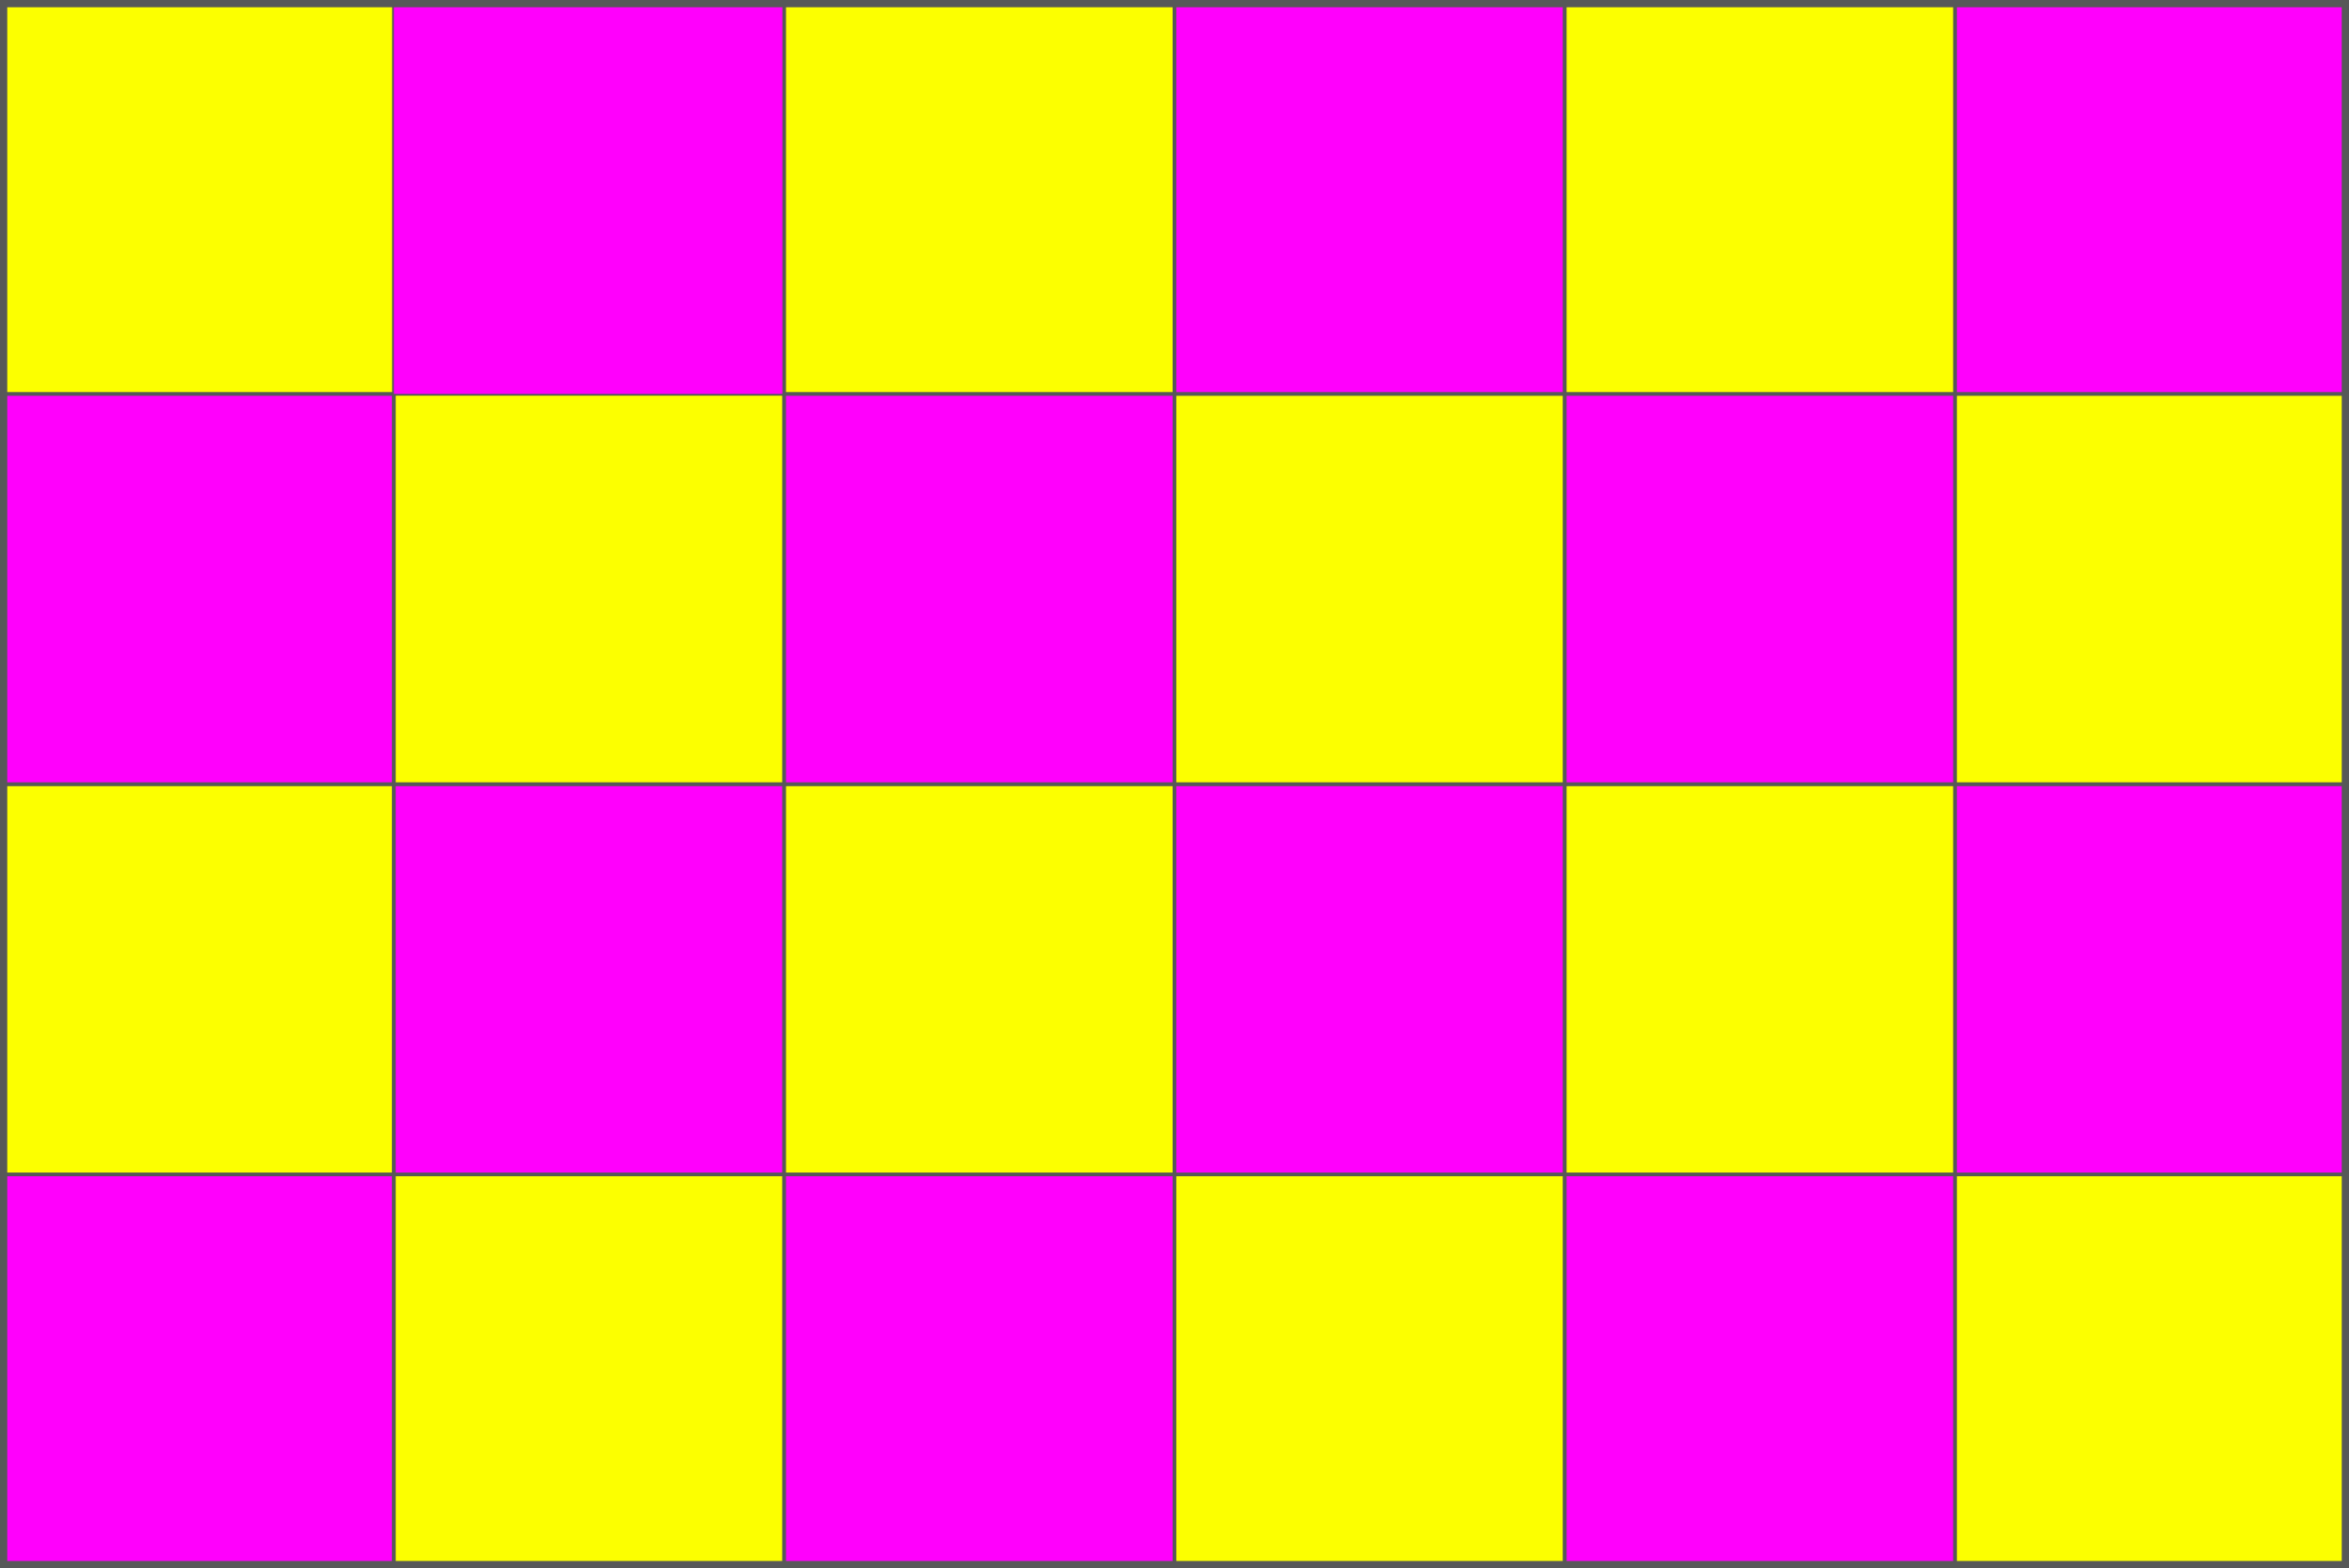
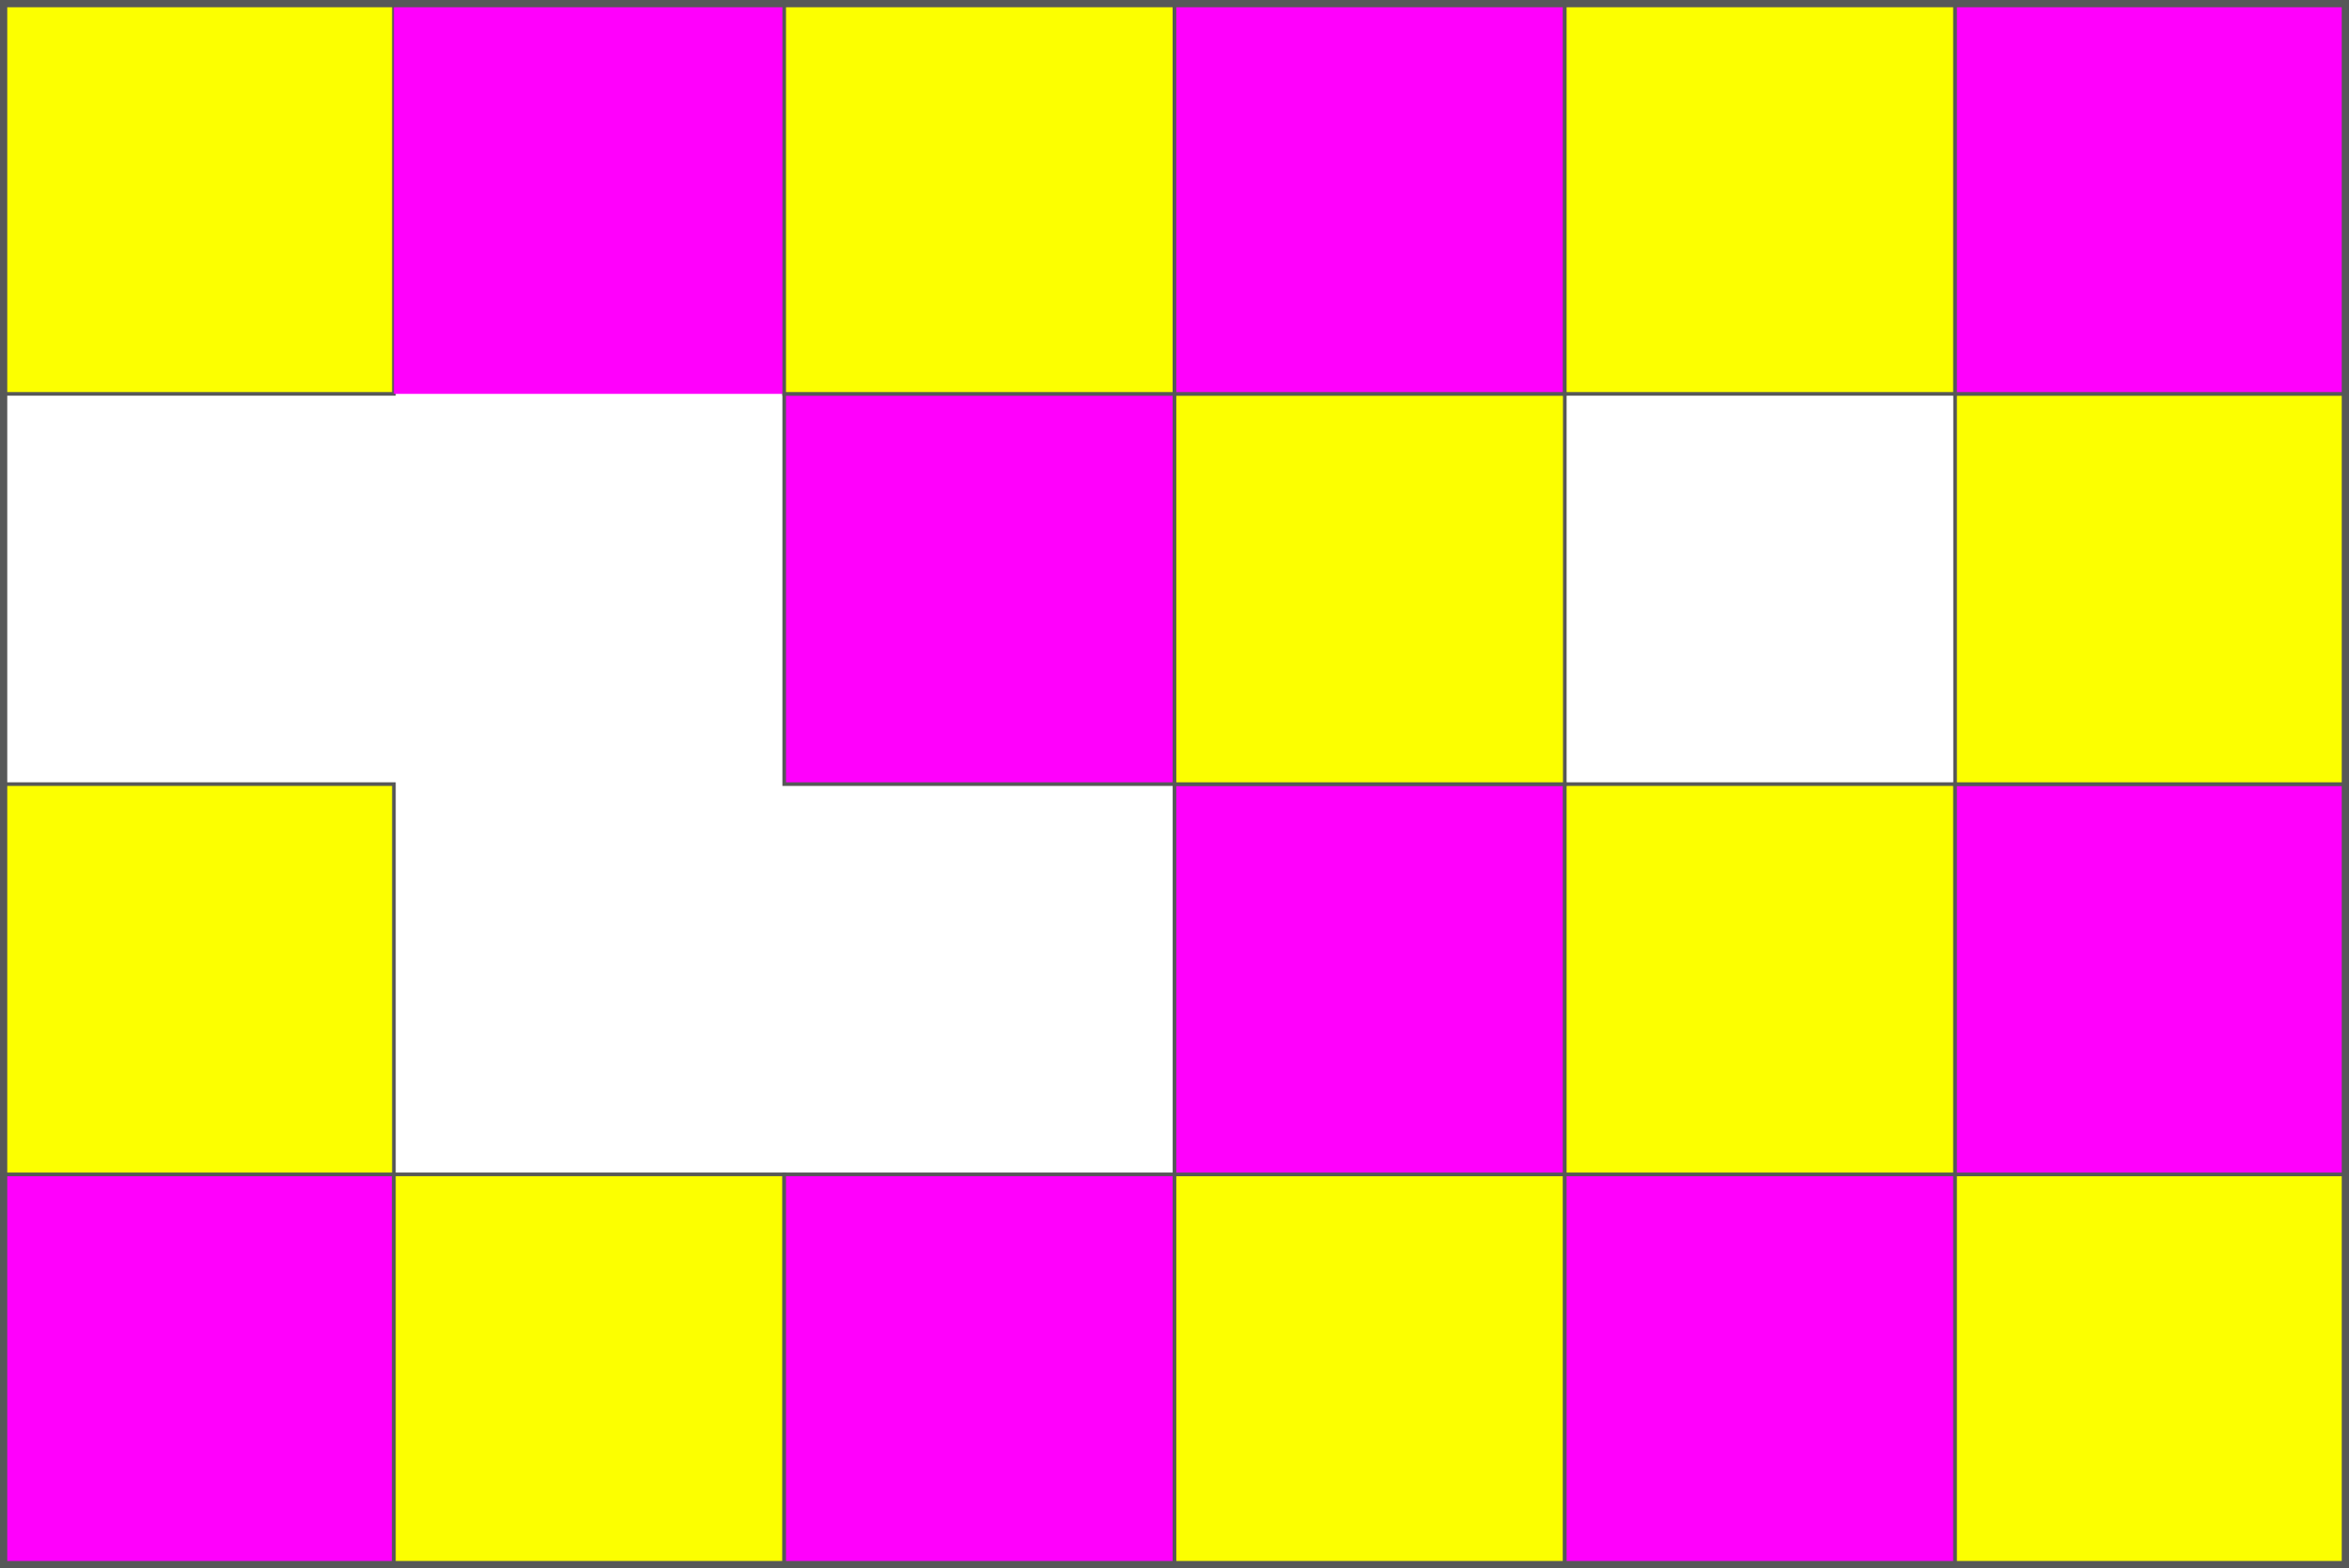
<svg xmlns="http://www.w3.org/2000/svg" version="1.1" id="Layer_1" x="0px" y="0px" width="1295.322px" height="864.883px" viewBox="0 0 1295.322 864.883" enable-background="new 0 0 1295.322 864.883" xml:space="preserve">
  <rect x="0" y="0" width="1295.322" height="864.883" fill="#333333" stroke="none" />
  <rect x="2" y="2" fill-rule="evenodd" clip-rule="evenodd" fill="#FFFFFF" width="1287" height="859" />
  <g id="Layer_2">
    <g id="row_x5F_4">
      <rect x="2" y="647.662" fill-rule="evenodd" clip-rule="evenodd" fill="#FF00FC" stroke="#575858" stroke-width="2" stroke-miterlimit="10" width="215.221" height="215.221" />
      <rect x="217.221" y="647.662" fill-rule="evenodd" clip-rule="evenodd" fill="#FCFF00" stroke="#575858" stroke-width="2" stroke-miterlimit="10" width="215.221" height="215.221" />
      <rect x="432.442" y="647.662" fill-rule="evenodd" clip-rule="evenodd" fill="#FF00FC" stroke="#575858" stroke-width="2" stroke-miterlimit="10" width="215.22" height="215.221" />
      <rect x="647.662" y="647.662" fill-rule="evenodd" clip-rule="evenodd" fill="#FCFF00" stroke="#575858" stroke-width="2" stroke-miterlimit="10" width="215.221" height="215.221" />
      <rect x="862.883" y="647.662" fill-rule="evenodd" clip-rule="evenodd" fill="#FF00FC" stroke="#575858" stroke-width="2" stroke-miterlimit="10" width="215.221" height="215.221" />
      <rect x="1078.104" y="647.662" fill-rule="evenodd" clip-rule="evenodd" fill="#FCFF00" stroke="#575858" stroke-width="2" stroke-miterlimit="10" width="215.221" height="215.221" />
    </g>
    <g id="row_x5F_3">
      <rect x="2" y="432.441" fill-rule="evenodd" clip-rule="evenodd" fill="#FCFF00" stroke="#575858" stroke-width="2" stroke-miterlimit="10" width="215.221" height="215.221" />
-       <rect x="217.221" y="432.441" fill-rule="evenodd" clip-rule="evenodd" fill="#FF00FC" stroke="#575858" stroke-width="2" stroke-miterlimit="10" width="215.221" height="215.221" />
-       <rect x="432.441" y="432.441" fill-rule="evenodd" clip-rule="evenodd" fill="#FCFF00" stroke="#575858" stroke-width="2" stroke-miterlimit="10" width="215.221" height="215.221" />
      <rect x="647.662" y="432.441" fill-rule="evenodd" clip-rule="evenodd" fill="#FF00FC" stroke="#575858" stroke-width="2" stroke-miterlimit="10" width="215.221" height="215.221" />
      <rect x="862.882" y="432.441" fill-rule="evenodd" clip-rule="evenodd" fill="#FCFF00" stroke="#575858" stroke-width="2" stroke-miterlimit="10" width="215.221" height="215.221" />
      <rect x="1078.103" y="432.441" fill-rule="evenodd" clip-rule="evenodd" fill="#FF00FC" stroke="#575858" stroke-width="2" stroke-miterlimit="10" width="215.221" height="215.221" />
    </g>
    <g id="row_x5F_2">
-       <rect x="2" y="217.221" fill-rule="evenodd" clip-rule="evenodd" fill="#FF00FC" stroke="#575858" stroke-width="2" stroke-miterlimit="10" width="215.221" height="215.221" />
-       <rect x="217.221" y="217.221" fill-rule="evenodd" clip-rule="evenodd" fill="#FCFF00" stroke="#575858" stroke-width="2" stroke-miterlimit="10" width="215.221" height="215.221" />
      <rect x="432.441" y="217.221" fill-rule="evenodd" clip-rule="evenodd" fill="#FF00FC" stroke="#575858" stroke-width="2" stroke-miterlimit="10" width="215.221" height="215.221" />
      <rect x="647.662" y="217.221" fill-rule="evenodd" clip-rule="evenodd" fill="#FCFF00" stroke="#575858" stroke-width="2" stroke-miterlimit="10" width="215.221" height="215.221" />
-       <rect x="862.882" y="217.221" fill-rule="evenodd" clip-rule="evenodd" fill="#FF00FC" stroke="#575858" stroke-width="2" stroke-miterlimit="10" width="215.221" height="215.221" />
      <rect x="1078.103" y="217.221" fill-rule="evenodd" clip-rule="evenodd" fill="#FCFF00" stroke="#575858" stroke-width="2" stroke-miterlimit="10" width="215.221" height="215.221" />
    </g>
    <g id="row_x5F_1">
      <rect x="2" y="2" fill-rule="evenodd" clip-rule="evenodd" fill="#FCFF00" stroke="#575858" stroke-width="2" stroke-miterlimit="10" width="215.221" height="215.221" />
      <rect x="217.221" y="2" fill-rule="evenodd" clip-rule="evenodd" fill="#FF00FC" width="215.221" height="215.221" />
      <rect x="432.441" y="2" fill-rule="evenodd" clip-rule="evenodd" fill="#FCFF00" stroke="#575858" stroke-width="2" stroke-miterlimit="10" width="215.221" height="215.221" />
      <rect x="647.662" y="2" fill-rule="evenodd" clip-rule="evenodd" fill="#FF00FC" stroke="#575858" stroke-width="2" stroke-miterlimit="10" width="215.221" height="215.221" />
      <rect x="862.882" y="2" fill-rule="evenodd" clip-rule="evenodd" fill="#FCFF00" stroke="#575858" stroke-width="2" stroke-miterlimit="10" width="215.221" height="215.221" />
      <rect x="1078.103" y="2" fill-rule="evenodd" clip-rule="evenodd" fill="#FF00FC" stroke="#575858" stroke-width="2" stroke-miterlimit="10" width="215.221" height="215.221" />
    </g>
  </g>
  <rect x="2" y="2" fill-rule="evenodd" clip-rule="evenodd" fill="none" stroke="#575858" stroke-width="4" stroke-miterlimit="10" width="1291.322" height="860.883" />
</svg>